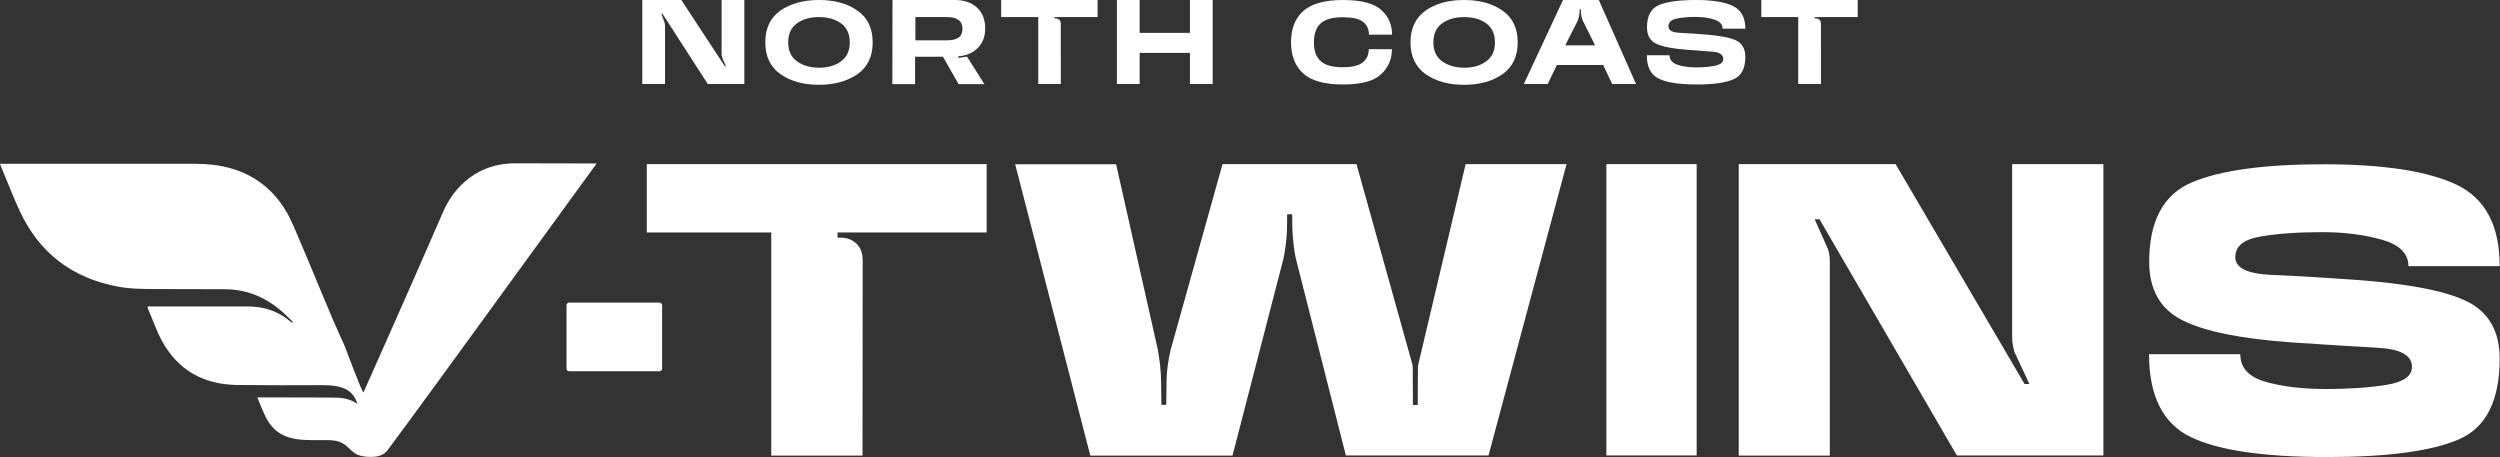
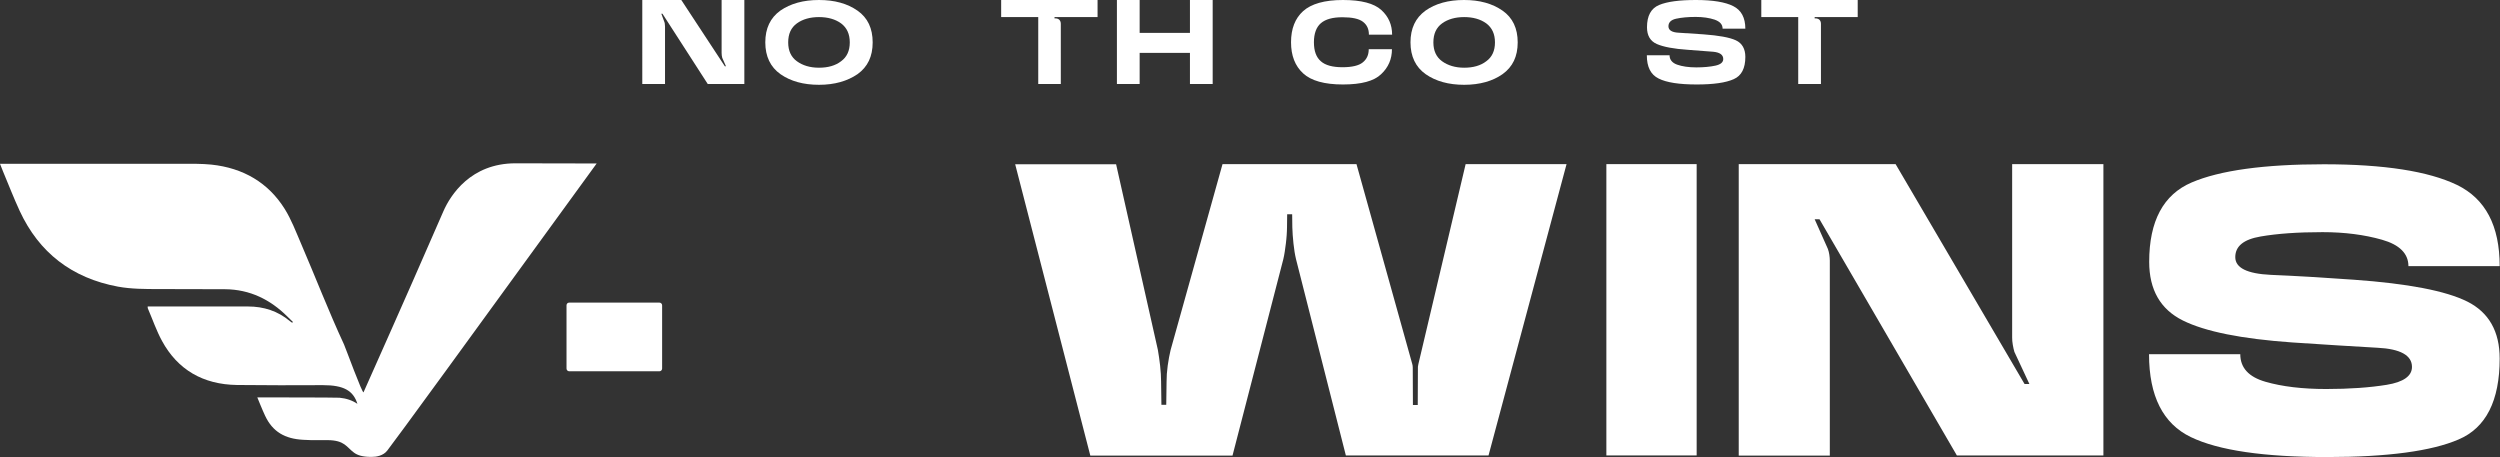
<svg xmlns="http://www.w3.org/2000/svg" version="1.1" id="Artwork" x="0px" y="0px" viewBox="0 0 1550.7 283.5" style="enable-background:new 0 0 1550.7 283.5;" xml:space="preserve">
  <rect x="0" y="0" width="1550.7" height="283.5" fill="#333333" stroke="none" />
  <style type="text/css">
	.st0{fill:#FFFFFF;}
</style>
  <g>
    <path class="st0" d="M412.5,52.1h-14.1V0h24.2l27,41.1h0.7l-2.3-5.2c-0.1-0.5-0.2-1-0.3-1.5c-0.1-0.6-0.1-1.1-0.1-1.6V0h14.1v52.1   h-22.7L410.9,8.5h-0.7l2,5.4c0.1,0.4,0.2,0.8,0.2,1.3c0.1,0.5,0.1,0.9,0.1,1.3V52.1L412.5,52.1z" />
    <path class="st0" d="M508,52.6c-9.6,0-17.6-2.2-23.9-6.6c-6.2-4.4-9.4-11-9.4-19.7c0-8.7,3.1-15.2,9.3-19.7   C490.4,2.2,498.3,0,508,0c9.7,0,17.6,2.2,23.9,6.6s9.4,11,9.4,19.7c0,8.7-3.1,15.2-9.4,19.7C525.6,50.3,517.7,52.6,508,52.6   L508,52.6z M508,42c5.6,0,10.2-1.3,13.7-4c3.6-2.6,5.4-6.5,5.4-11.7c0-5.2-1.8-9.1-5.4-11.8c-3.6-2.6-8.2-3.9-13.7-3.9   s-10.1,1.3-13.7,3.9c-3.6,2.6-5.4,6.5-5.4,11.8c0,5.2,1.8,9.1,5.4,11.7S502.4,42,508,42z" />
-     <path class="st0" d="M553.6,0h38.7c5.8,0,10.4,1.6,13.8,4.8c3.4,3.2,5,7.5,5,12.9c0,5.4-1.8,9.6-5.3,12.7c-3,2.7-6.9,4.2-11.7,4.6   l0.6,0.9l5.1-0.8l10.8,17.1h-16l-9.7-17h-17.3v17h-14.1L553.6,0L553.6,0z M587.6,25c3.1,0,5.4-0.6,7-1.7c1.6-1.1,2.4-2.9,2.4-5.4   s-0.8-4.3-2.4-5.5c-1.6-1.2-4-1.8-7-1.8h-19.8V25L587.6,25L587.6,25z" />
    <path class="st0" d="M658,52.1H644V10.6H621V0h59.8v10.6h-26.7v0.8h0.5c1.1,0,1.9,0.3,2.5,0.9c0.6,0.6,0.9,1.5,0.9,2.5L658,52.1   L658,52.1z" />
    <path class="st0" d="M692.8,0h14.1v20.4h31.2V0h14.1v52.1h-14.1V32.8h-31.2v19.3h-14.1V0z" />
    <path class="st0" d="M833,52.4c-11.5,0-19.7-2.3-24.7-6.9c-5-4.6-7.5-11-7.5-19.3c0-8.3,2.5-14.8,7.5-19.3S821.5,0,833,0   c11.4,0,19.3,2.1,23.8,6.2c4.5,4.1,6.7,9.2,6.7,15.3h-14.4c0-3.5-1.2-6.1-3.7-8c-2.5-1.9-6.7-2.8-12.7-2.8   c-6.1,0-10.5,1.2-13.4,3.7c-2.8,2.4-4.3,6.4-4.3,11.8c0,5.4,1.4,9.3,4.3,11.8c2.8,2.5,7.3,3.7,13.4,3.7c5.9,0,10.2-1,12.6-3   c2.5-2,3.7-4.7,3.7-8.2h14.4c0,6.1-2.2,11.3-6.7,15.5C852.3,50.3,844.4,52.4,833,52.4L833,52.4z" />
    <path class="st0" d="M908.2,52.6c-9.6,0-17.6-2.2-23.9-6.6c-6.2-4.4-9.4-11-9.4-19.7c0-8.7,3.1-15.2,9.3-19.7   c6.2-4.4,14.2-6.6,23.9-6.6c9.7,0,17.6,2.2,23.9,6.6s9.4,11,9.4,19.7c0,8.7-3.1,15.2-9.4,19.7C925.9,50.3,917.9,52.6,908.2,52.6   L908.2,52.6z M908.2,42c5.6,0,10.2-1.3,13.7-4c3.6-2.6,5.4-6.5,5.4-11.7c0-5.2-1.8-9.1-5.4-11.8c-3.6-2.6-8.2-3.9-13.7-3.9   s-10.1,1.3-13.7,3.9c-3.6,2.6-5.4,6.5-5.4,11.8c0,5.2,1.8,9.1,5.4,11.7S902.7,42,908.2,42z" />
-     <path class="st0" d="M969.5,0h22.2l23.1,52.1H1000l-5.6-11.8h-28.7L960,52.1h-14.8L969.5,0L969.5,0z M970.9,28.1h18.5l-7.7-15.4   c-0.3-0.8-0.6-1.8-0.8-2.9s-0.3-2.1-0.3-3v-1h-0.8v1c0,0.9-0.1,1.9-0.3,3s-0.5,2-0.8,2.9L970.9,28.1L970.9,28.1z" />
    <path class="st0" d="M1052.5,52.4c-10.9,0-18.8-1.2-23.7-3.7c-4.9-2.4-7.3-7.2-7.3-14.4h14.1c0,2.7,1.6,4.7,4.7,5.8   s7.1,1.7,11.9,1.7c4.7,0,8.7-0.4,11.9-1.1c3.2-0.7,4.8-2.1,4.8-4.1c0-2.6-2.1-4.1-6.2-4.5c-4.1-0.3-9.4-0.7-15.7-1.2   c-8.8-0.6-15.2-1.8-19.3-3.6c-4.1-1.8-6.1-5.3-6.1-10.4c0-7.1,2.5-11.7,7.5-13.8S1041.7,0,1052,0c10.4,0,18.2,1.3,23.1,3.8   c5,2.5,7.5,7.2,7.5,14h-14.1c0-2.6-1.6-4.4-4.9-5.6c-3.3-1.1-7.2-1.7-11.8-1.7c-4.9,0-8.9,0.4-12.1,1.1c-3.2,0.7-4.8,2.3-4.8,4.7   c0,2.4,2.1,3.8,6.4,4c4.3,0.3,9.4,0.6,15.3,1c9.5,0.7,16.2,1.9,20.1,3.7s5.9,5.3,5.9,10.3c0,7.1-2.4,11.7-7.2,13.8   C1070.5,51.3,1062.9,52.4,1052.5,52.4L1052.5,52.4z" />
    <path class="st0" d="M1129.5,52.1h-14.1V10.6h-22.9V0h59.8v10.6h-26.7v0.8h0.5c1,0,1.9,0.3,2.5,0.9c0.6,0.6,0.9,1.5,0.9,2.5V52.1   L1129.5,52.1z" />
    <path class="st0" d="M319.7,101.3c-27.7,0-40.3,19.7-44.7,29.8c-30.9,70.9-37.4,84.7-49.5,112.2c-0.6,1.4-11.1-27.4-12.1-29.6   c-9.6-20.7-17.8-42-26.8-62.9c-3.1-7.2-5.9-14.6-10-21.2c-10.2-16.3-25.7-25.4-45.5-27.5c-6-0.6-12.1-0.5-18.2-0.5   c-48.5,0-61.6,0-110.1,0H0c0.7,1.8,1.3,3.3,1.9,4.8c3.4,8.1,6.6,16.4,10.3,24.4c12,25.9,32.4,41.7,61,47c8.2,1.5,16.9,1.5,25.5,1.5   c33.1,0.2,7.8-0.1,40.8,0.1c15.6,0.1,28.2,6.5,38.6,16.8c1.2,1.2,2.4,2.3,3.6,3.5c-0.2,0.2-0.3,0.3-0.5,0.5c-0.5-0.4-1-0.7-1.5-1.1   c-7.3-6.1-16-9-25.9-9c-39,0-19.6,0-58.7,0h-3.5c0,0.6,0,0.9,0.1,1.2c2.9,6.7,5.3,13.8,8.8,20.2c9.7,17.8,25.4,27,46.5,27.3   c29.6,0.3,23.7,0.1,53.3,0.1c12.8,0,18.8,3.3,21.4,11.6c-3.1-2.1-6.8-3.4-11.1-3.8c-2.3-0.2-50.5-0.2-51-0.2   c0.3,0.7,3.3,8.2,4.8,11.3c4.7,10.1,12.4,14.4,23.7,15c7.7,0.4,0.7,0.1,15.2,0.2c10.5,0.1,11.6,4.3,16.2,7.7   c2,1.5,4.9,2.7,10.8,2.7l0.2,0c3,0,7.2-0.7,9.7-3.9c5.9-7.6,49.2-67,129.9-178.1C351.5,101.4,337.8,101.3,319.7,101.3L319.7,101.3z   " />
-     <path class="st0" d="M535,282.6h-56.6V144.2h-77.2v-42.4H612v42.4h-92.5v3.2h1.7c4.2,0,7.5,1.3,10.1,3.8s3.8,5.9,3.8,10.2   L535,282.6L535,282.6z" />
    <path class="st0" d="M764.5,282.6h-88.2l-46.6-180.7h62.6L718.2,217c0.5,2.9,1,6.2,1.4,9.8c0.4,3.7,0.6,7,0.6,9.9l0.2,14.4h3   l0.2-14.4c0-3,0.2-6.3,0.7-9.9s1.1-6.8,1.8-9.7l32.2-115.3h83.1l34.6,124c0.2,0.7,0.3,1.4,0.3,2.2l0.1,23.2h3l0.1-23.2   c0-0.4,0-0.7,0.1-1.1s0.1-0.7,0.2-1.1l29.3-124h62.6l-48.4,180.7h-88.5l-30.9-121.7c-0.7-2.9-1.2-6.1-1.6-9.8   c-0.4-3.6-0.6-7-0.7-10l-0.1-8.1h-3.1l-0.1,8.1c0,1.5-0.1,3.1-0.2,4.8s-0.3,3.4-0.5,5.2c-0.2,1.7-0.5,3.4-0.7,5.1   c-0.3,1.7-0.5,3.2-0.9,4.7L764.5,282.6L764.5,282.6z" />
    <path class="st0" d="M996.4,101.8h56v180.7h-56V101.8z" />
    <path class="st0" d="M1135.1,282.6h-56.6V101.8h97.3l80,136.4h3l-9.3-19.9c-0.4-1.3-0.7-2.7-1-4.4c-0.3-1.6-0.4-3.2-0.4-4.6V101.8   h56.6v180.7h-90.9L1128.6,136h-3l8.2,18.4c0.4,1.1,0.7,2.3,0.9,3.6c0.2,1.4,0.3,2.6,0.3,3.7V282.6L1135.1,282.6z" />
    <path class="st0" d="M1443.5,283.5c-39.2,0-67.4-4.1-84.6-12.4c-17.2-8.3-25.9-25.4-25.9-51.4h56.6c0,8.4,5.2,14.1,15.6,17.1   c10.4,3,23,4.5,37.7,4.5c14.5,0,27-0.9,37.5-2.6c10.5-1.7,15.7-5.5,15.7-11.1c0-7.2-7.2-11.2-21.5-11.9c-14.3-0.8-32-1.9-53-3.3   c-31.1-2.2-53.7-6.7-67.6-13.6s-20.9-19-20.9-36.4c0-25.3,8.8-41.7,26.3-49.2s44.9-11.3,82-11.3c37.4,0,64.9,4.3,82.6,12.8   c17.7,8.6,26.5,25.3,26.5,50.4h-56.6c0-7.8-5.5-13.3-16.4-16.4s-23.2-4.7-36.9-4.7c-15.2,0-28,0.9-38.4,2.7   c-10.5,1.8-15.7,6-15.7,12.8c0,6.7,7.4,10.3,22.1,11c14.7,0.6,31.8,1.6,51.3,3c33.7,2.4,57.2,6.9,70.6,13.6   c13.3,6.7,20,18.5,20,35.3c0,26.2-8.5,43-25.5,50.2C1508.3,279.8,1481,283.5,1443.5,283.5L1443.5,283.5z" />
    <path class="st0" d="M353.1,187.7H409c0.9,0,1.7,0.7,1.7,1.7v39.2c0,0.9-0.7,1.7-1.7,1.7h-55.9c-0.9,0-1.7-0.7-1.7-1.7v-39.2   C351.4,188.4,352.1,187.7,353.1,187.7z" />
  </g>
</svg>